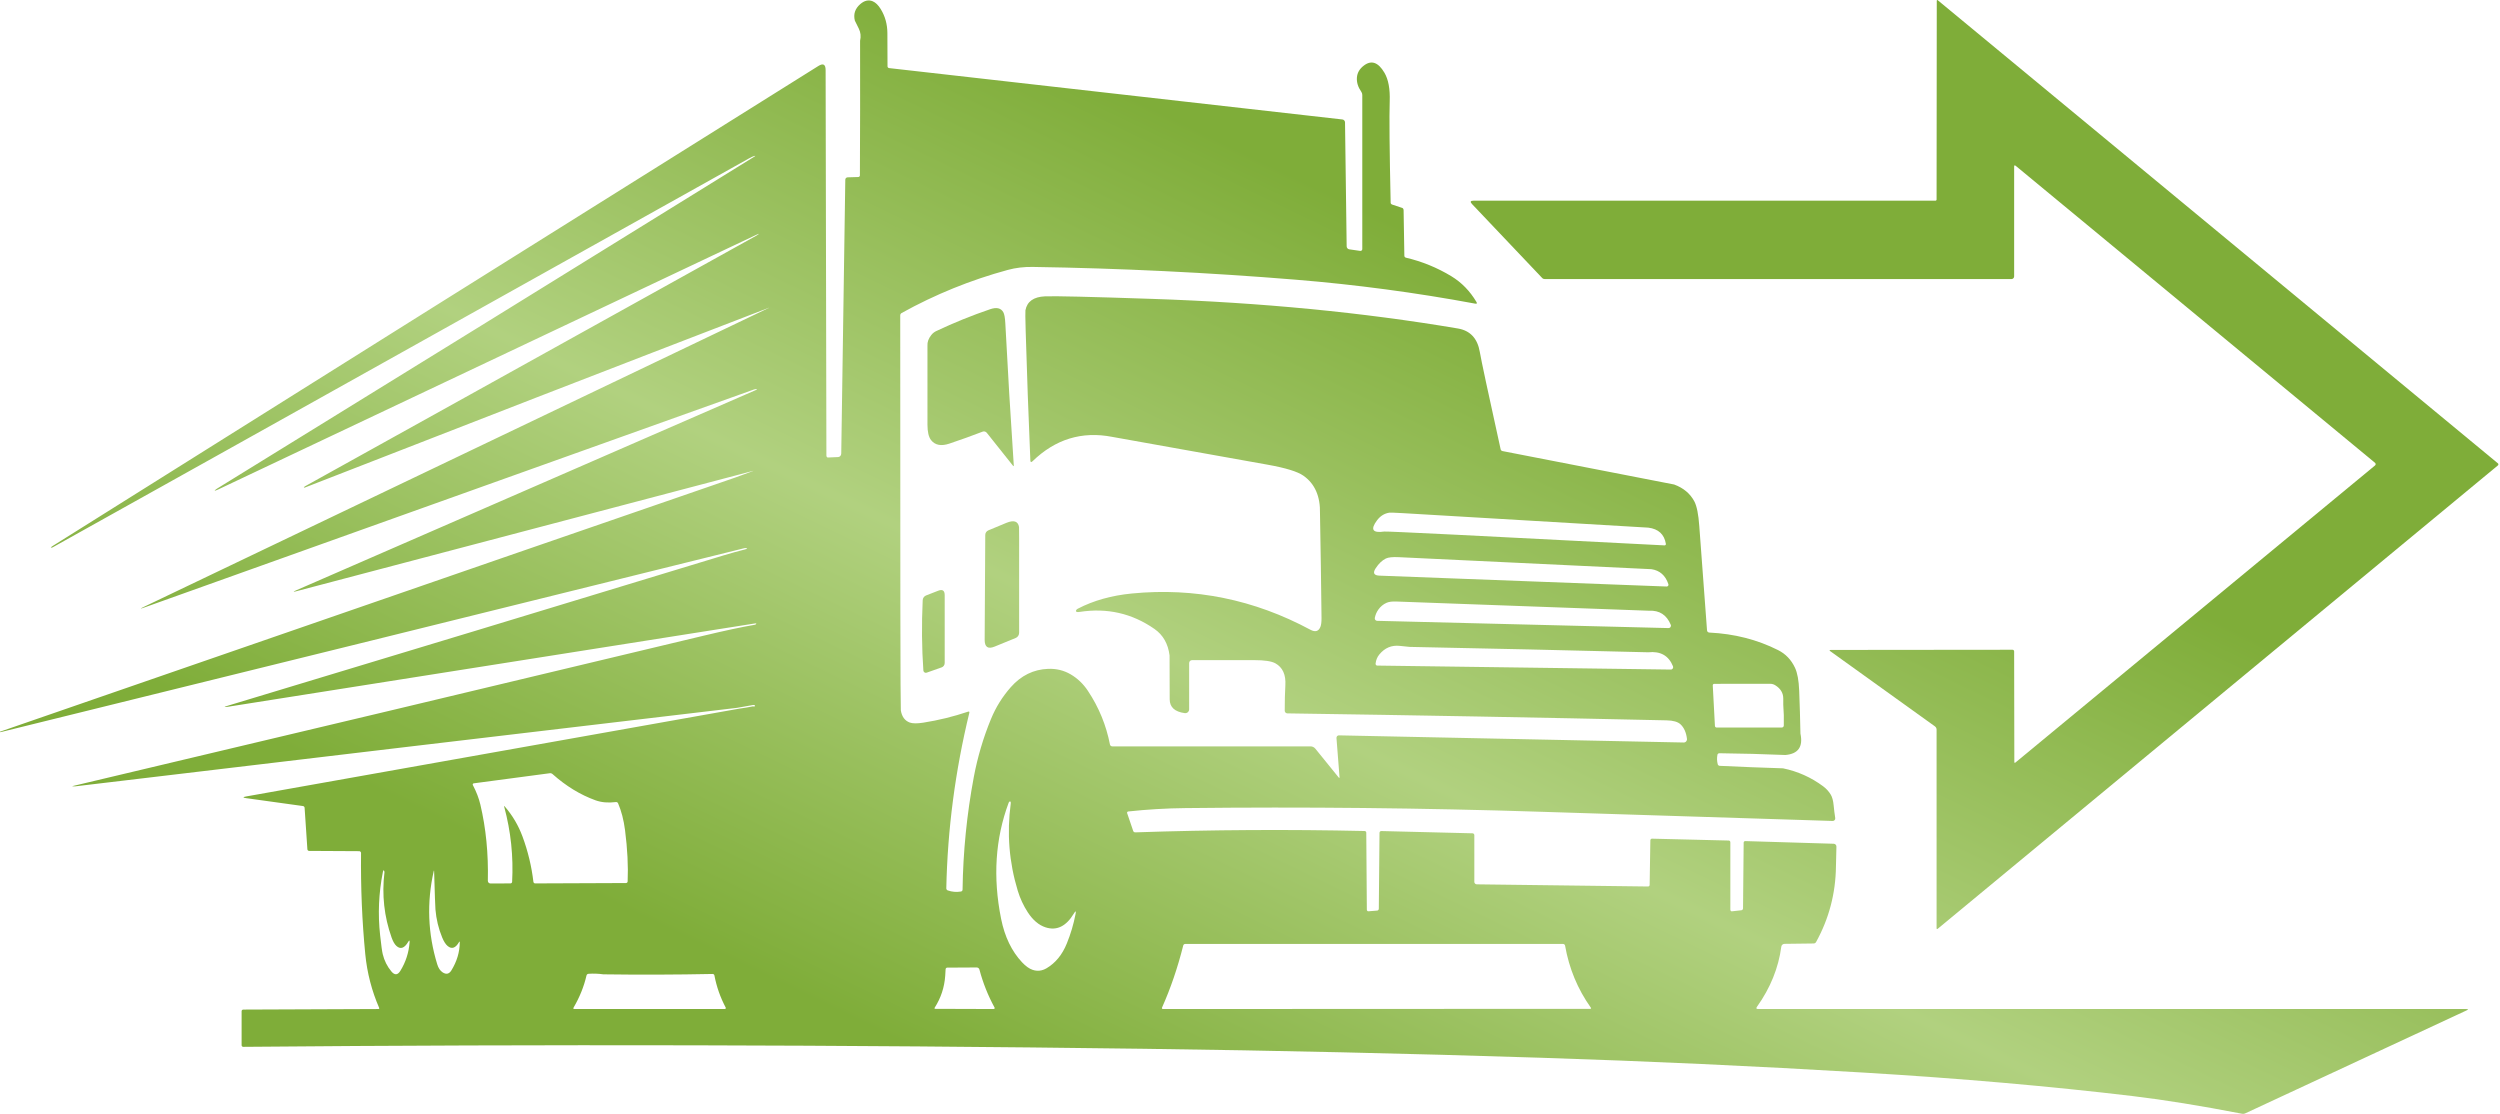
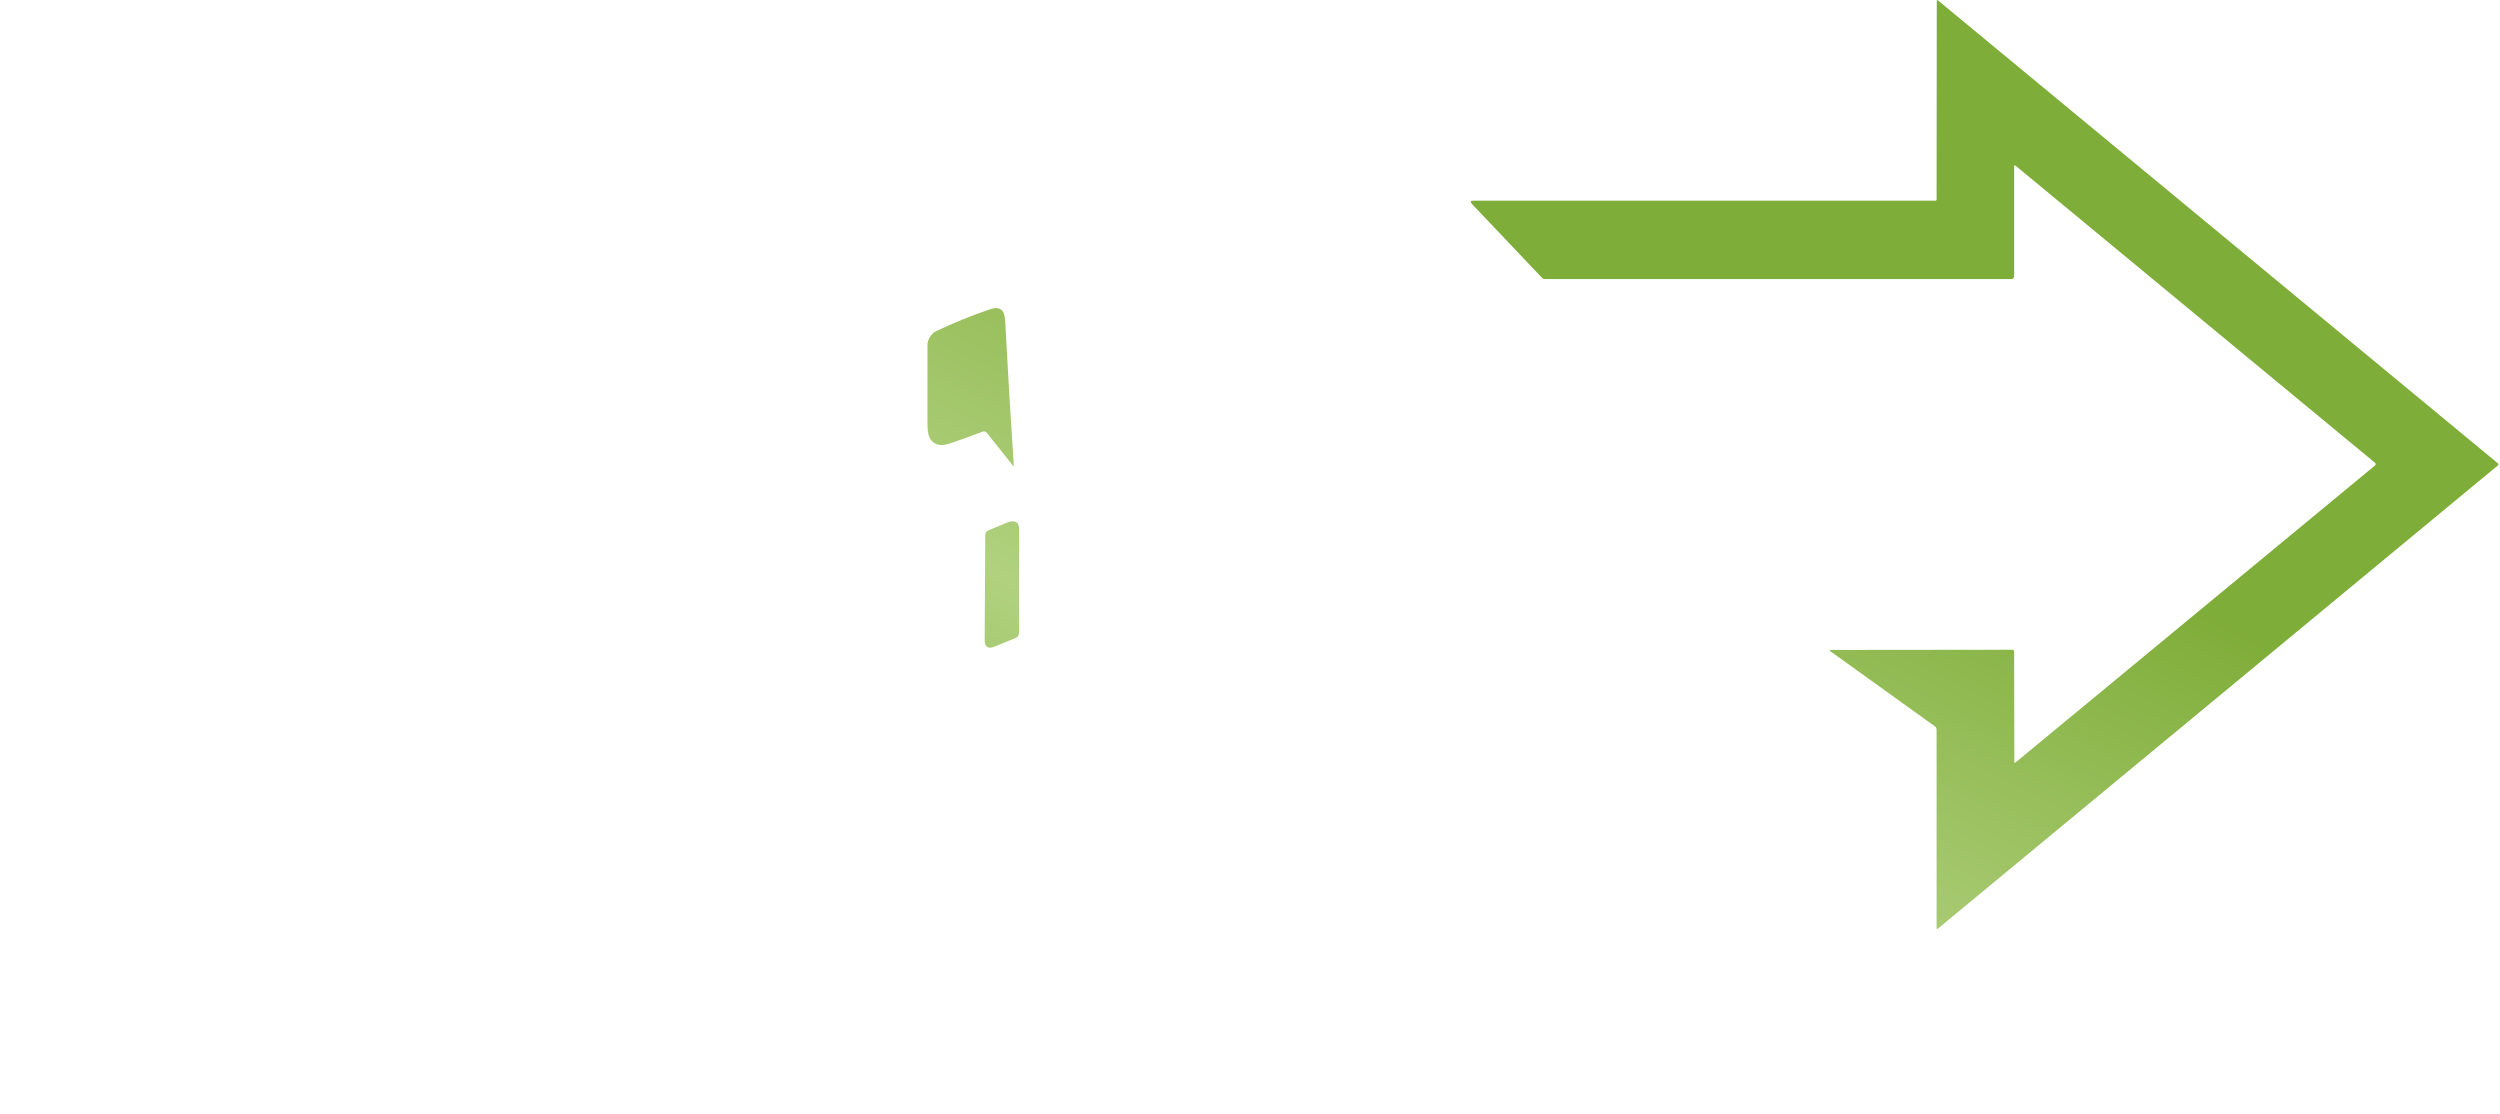
<svg xmlns="http://www.w3.org/2000/svg" width="202" height="90" viewBox="0 0 202 90" fill="none">
  <path d="M156.587 0.032L201.83 37.438C201.842 37.448 201.852 37.461 201.859 37.475C201.866 37.49 201.869 37.506 201.869 37.522C201.869 37.538 201.866 37.553 201.859 37.568C201.852 37.582 201.842 37.595 201.83 37.605L156.577 75.037C156.51 75.093 156.476 75.077 156.476 74.991V58.954C156.476 58.902 156.464 58.851 156.44 58.804C156.416 58.758 156.382 58.718 156.339 58.688L147.892 52.621C147.796 52.552 147.807 52.517 147.927 52.515L162.611 52.5C162.646 52.5 162.68 52.514 162.705 52.539C162.729 52.564 162.743 52.599 162.743 52.634L162.758 61.561C162.758 61.644 162.79 61.659 162.855 61.607L191.904 37.608C191.919 37.595 191.932 37.579 191.94 37.561C191.949 37.542 191.953 37.523 191.953 37.503C191.953 37.483 191.949 37.463 191.94 37.444C191.932 37.426 191.919 37.41 191.904 37.397L162.875 13.403C162.787 13.331 162.743 13.352 162.743 13.467V22.331C162.743 22.389 162.72 22.445 162.679 22.486C162.637 22.528 162.581 22.551 162.523 22.551H124.826C124.784 22.551 124.743 22.543 124.705 22.528C124.668 22.513 124.635 22.49 124.608 22.462L118.939 16.487C118.768 16.306 118.809 16.216 119.06 16.216H156.382C156.407 16.216 156.431 16.206 156.448 16.189C156.466 16.171 156.476 16.147 156.476 16.122L156.491 0.077C156.491 -0.007 156.523 -0.022 156.587 0.032Z" fill="url(#paint0_linear_430_6098)" />
-   <path d="M71.169 0.744C71.518 1.316 71.695 1.955 71.701 2.659C71.707 3.526 71.711 4.426 71.711 5.358C71.71 5.394 71.724 5.428 71.748 5.455C71.773 5.482 71.806 5.499 71.842 5.502L108.466 9.653C108.523 9.66 108.577 9.687 108.616 9.731C108.655 9.774 108.677 9.83 108.678 9.889L108.81 19.905C108.811 19.965 108.832 20.021 108.871 20.065C108.911 20.11 108.964 20.138 109.023 20.146L109.904 20.273C109.925 20.276 109.946 20.275 109.966 20.269C109.987 20.263 110.006 20.253 110.022 20.239C110.038 20.225 110.051 20.208 110.06 20.188C110.069 20.169 110.073 20.147 110.073 20.126V7.672C110.073 7.578 110.044 7.486 109.99 7.411C109.728 7.037 109.611 6.657 109.638 6.27C109.665 5.894 109.845 5.575 110.177 5.315C110.795 4.83 111.356 5.017 111.861 5.875C112.18 6.417 112.323 7.182 112.289 8.171C112.247 9.389 112.272 12.129 112.365 16.391C112.366 16.42 112.379 16.449 112.403 16.474C112.426 16.5 112.459 16.52 112.497 16.533L113.305 16.801C113.335 16.812 113.362 16.836 113.381 16.87C113.4 16.904 113.411 16.947 113.411 16.991L113.472 20.666C113.472 20.702 113.485 20.737 113.508 20.765C113.531 20.793 113.563 20.812 113.598 20.82C114.898 21.126 116.119 21.624 117.262 22.315C118.093 22.819 118.771 23.513 119.296 24.398C119.365 24.515 119.333 24.56 119.199 24.535C114.388 23.641 109.553 22.996 104.693 22.599C97.623 22.021 90.541 21.678 83.447 21.568C82.737 21.556 82.066 21.636 81.434 21.808C78.434 22.623 75.572 23.784 72.848 25.293C72.815 25.311 72.787 25.339 72.768 25.372C72.749 25.405 72.739 25.444 72.739 25.483C72.737 46.54 72.753 57.177 72.787 57.393C72.868 57.905 73.109 58.234 73.509 58.381C73.74 58.466 74.105 58.469 74.603 58.391C75.818 58.2 77.022 57.905 78.216 57.504C78.309 57.472 78.343 57.504 78.32 57.601C77.18 62.292 76.561 67.016 76.461 71.773C76.46 71.811 76.471 71.847 76.492 71.878C76.513 71.909 76.543 71.933 76.578 71.945C76.927 72.067 77.284 72.097 77.649 72.034C77.684 72.028 77.716 72.01 77.739 71.982C77.762 71.954 77.775 71.919 77.775 71.882C77.817 68.821 78.121 65.787 78.684 62.78C78.987 61.172 79.448 59.612 80.07 58.1C80.461 57.149 80.996 56.289 81.675 55.52C82.507 54.579 83.512 54.087 84.691 54.043C85.353 54.018 85.957 54.165 86.504 54.484C87.062 54.81 87.529 55.256 87.904 55.822C88.789 57.153 89.382 58.597 89.684 60.155C89.693 60.198 89.716 60.237 89.75 60.264C89.784 60.292 89.826 60.307 89.869 60.307H105.898C105.971 60.307 106.043 60.324 106.11 60.358C106.177 60.391 106.237 60.439 106.285 60.499L108.157 62.81C108.216 62.883 108.241 62.871 108.233 62.775L107.987 59.633C107.985 59.605 107.988 59.578 107.997 59.551C108.006 59.525 108.02 59.501 108.038 59.481C108.056 59.461 108.078 59.445 108.102 59.434C108.126 59.423 108.153 59.417 108.179 59.417L136.044 59.995C136.081 59.996 136.118 59.989 136.152 59.973C136.187 59.958 136.217 59.936 136.242 59.908C136.267 59.88 136.286 59.846 136.297 59.81C136.308 59.774 136.312 59.736 136.307 59.699C136.245 59.182 136.07 58.79 135.783 58.523C135.567 58.322 135.195 58.215 134.666 58.204C124.566 57.979 114.35 57.791 104.019 57.641C103.962 57.641 103.908 57.617 103.868 57.577C103.829 57.536 103.806 57.481 103.806 57.423C103.806 56.643 103.823 55.958 103.857 55.368C103.908 54.512 103.637 53.92 103.047 53.594C102.734 53.424 102.171 53.339 101.358 53.339C99.651 53.339 97.971 53.339 96.319 53.339C96.256 53.339 96.196 53.363 96.152 53.407C96.108 53.452 96.083 53.512 96.083 53.574V57.312C96.083 57.356 96.074 57.4 96.055 57.44C96.037 57.481 96.01 57.517 95.977 57.546C95.944 57.575 95.905 57.597 95.862 57.61C95.82 57.623 95.775 57.627 95.731 57.621C94.921 57.513 94.514 57.141 94.511 56.506C94.504 55.324 94.501 54.141 94.501 52.958C94.382 52.016 93.976 51.303 93.282 50.82C91.466 49.556 89.447 49.097 87.225 49.444C87.028 49.474 86.932 49.446 86.937 49.358C86.938 49.327 86.954 49.294 86.982 49.263C87.01 49.231 87.05 49.201 87.096 49.178C88.362 48.521 89.818 48.113 91.462 47.954C96.526 47.462 101.332 48.439 105.88 50.883C106.273 51.094 106.544 51.016 106.69 50.648C106.753 50.494 106.782 50.256 106.779 49.935C106.749 47.121 106.707 44.307 106.655 41.492C106.689 40.105 106.242 39.087 105.315 38.436C104.846 38.105 103.886 37.81 102.434 37.549C94.12 36.063 89.93 35.313 89.864 35.299C87.42 34.825 85.276 35.48 83.432 37.266C83.317 37.375 83.257 37.352 83.252 37.195C83.099 33.585 82.973 30.102 82.875 26.747C82.846 25.713 82.84 25.154 82.855 25.07C82.99 24.36 83.517 23.985 84.435 23.945C85.195 23.911 88.086 23.979 93.11 24.15C101.895 24.445 110.124 25.243 117.797 26.542C118.793 26.711 119.383 27.344 119.569 28.442C119.681 29.103 120.241 31.723 121.251 36.303C121.259 36.339 121.278 36.372 121.305 36.397C121.332 36.423 121.366 36.44 121.402 36.447C126.023 37.351 130.645 38.251 135.269 39.148C136.028 39.427 136.575 39.887 136.91 40.527C137.104 40.9 137.235 41.56 137.302 42.506C137.503 45.315 137.712 48.125 137.928 50.936C137.931 50.982 137.952 51.026 137.985 51.058C138.019 51.09 138.063 51.109 138.11 51.111C140.132 51.208 141.987 51.681 143.673 52.53C144.281 52.838 144.735 53.312 145.035 53.954C145.23 54.368 145.343 54.987 145.375 55.812C145.42 56.967 145.454 58.123 145.476 59.278C145.701 60.341 145.295 60.916 144.258 61.004C142.482 60.929 140.705 60.882 138.925 60.862C138.888 60.862 138.852 60.874 138.823 60.897C138.795 60.92 138.775 60.951 138.768 60.986C138.718 61.245 138.726 61.5 138.794 61.754C138.803 61.789 138.825 61.82 138.854 61.843C138.884 61.866 138.92 61.879 138.958 61.88C140.662 61.962 142.365 62.028 144.068 62.081C145.257 62.326 146.336 62.809 147.307 63.53C147.562 63.719 147.768 63.945 147.925 64.207C148.045 64.406 148.122 64.692 148.158 65.066C148.191 65.42 148.234 65.765 148.287 66.1C148.291 66.129 148.289 66.159 148.281 66.188C148.272 66.216 148.258 66.243 148.238 66.265C148.218 66.287 148.193 66.305 148.166 66.317C148.139 66.328 148.109 66.334 148.079 66.333C140.152 66.088 132.315 65.841 124.57 65.593C114.972 65.284 105.37 65.184 95.766 65.294C94.225 65.311 92.689 65.402 91.158 65.567C91.143 65.569 91.128 65.574 91.115 65.582C91.102 65.59 91.091 65.6 91.082 65.613C91.074 65.626 91.069 65.64 91.067 65.655C91.065 65.67 91.067 65.685 91.072 65.699L91.561 67.138C91.572 67.174 91.595 67.204 91.626 67.225C91.657 67.246 91.695 67.257 91.733 67.255C97.908 67.044 104.084 67.007 110.261 67.146C110.297 67.147 110.331 67.161 110.356 67.185C110.381 67.209 110.395 67.242 110.395 67.275L110.441 73.499C110.441 73.517 110.444 73.536 110.45 73.553C110.457 73.57 110.466 73.585 110.477 73.597C110.489 73.61 110.502 73.62 110.517 73.626C110.531 73.632 110.547 73.634 110.562 73.633L111.279 73.575C111.313 73.572 111.346 73.555 111.37 73.527C111.393 73.499 111.407 73.462 111.408 73.423L111.464 67.293C111.464 67.274 111.467 67.255 111.475 67.237C111.482 67.219 111.493 67.203 111.506 67.19C111.52 67.177 111.535 67.166 111.553 67.159C111.57 67.152 111.589 67.148 111.608 67.149L118.982 67.331C119.02 67.332 119.057 67.348 119.084 67.376C119.111 67.404 119.126 67.441 119.126 67.481V71.259C119.126 71.31 119.147 71.359 119.183 71.396C119.22 71.432 119.269 71.453 119.321 71.454L133.165 71.629C133.198 71.629 133.229 71.615 133.253 71.592C133.277 71.568 133.29 71.536 133.291 71.502L133.349 67.894C133.35 67.876 133.353 67.859 133.36 67.843C133.367 67.828 133.377 67.813 133.389 67.801C133.401 67.789 133.416 67.78 133.431 67.773C133.447 67.767 133.464 67.764 133.481 67.764L139.685 67.916C139.719 67.918 139.751 67.932 139.775 67.957C139.798 67.983 139.812 68.016 139.812 68.051V73.499C139.811 73.518 139.815 73.537 139.821 73.554C139.827 73.572 139.837 73.587 139.849 73.6C139.86 73.613 139.874 73.623 139.889 73.629C139.904 73.635 139.92 73.637 139.936 73.635L140.705 73.549C140.742 73.545 140.775 73.527 140.799 73.498C140.824 73.469 140.837 73.431 140.837 73.392L140.888 68.081C140.888 68.065 140.892 68.049 140.898 68.034C140.905 68.019 140.915 68.005 140.927 67.994C140.939 67.983 140.953 67.974 140.968 67.968C140.984 67.962 141 67.959 141.017 67.96L148.163 68.175C148.193 68.175 148.222 68.182 148.249 68.194C148.276 68.207 148.301 68.224 148.322 68.246C148.342 68.268 148.358 68.294 148.369 68.322C148.379 68.35 148.384 68.38 148.383 68.41C148.363 69.047 148.35 69.577 148.345 69.999C148.32 72.184 147.785 74.221 146.742 76.111C146.722 76.147 146.694 76.178 146.661 76.199C146.627 76.221 146.59 76.232 146.552 76.233L144.19 76.263C144.126 76.264 144.065 76.287 144.017 76.327C143.97 76.368 143.939 76.423 143.931 76.484C143.702 78.209 143.045 79.831 141.961 81.351C141.877 81.47 141.907 81.529 142.053 81.529H199.27C199.452 81.529 199.461 81.567 199.295 81.643L181.405 89.964C181.331 89.999 181.248 90.009 181.167 89.992C177.796 89.34 174.841 88.863 172.302 88.561C165.646 87.767 158.408 87.135 150.589 86.665C141.88 86.143 133.165 85.743 124.444 85.464C113.79 85.123 103.134 84.882 92.475 84.742C68.203 84.421 43.93 84.368 19.656 84.585C19.621 84.585 19.587 84.571 19.561 84.548C19.536 84.524 19.522 84.492 19.522 84.458V81.701C19.522 81.668 19.537 81.635 19.562 81.612C19.588 81.588 19.623 81.574 19.659 81.574L30.585 81.529C30.595 81.529 30.605 81.526 30.614 81.521C30.622 81.517 30.63 81.51 30.635 81.502C30.641 81.494 30.644 81.485 30.645 81.475C30.646 81.466 30.645 81.457 30.641 81.448C30.038 80.061 29.663 78.611 29.514 77.097C29.256 74.443 29.142 71.717 29.172 68.92C29.172 68.882 29.157 68.846 29.129 68.819C29.102 68.792 29.065 68.776 29.026 68.775L24.977 68.753C24.941 68.753 24.907 68.739 24.881 68.715C24.855 68.69 24.839 68.656 24.837 68.621L24.612 65.271C24.61 65.236 24.596 65.203 24.573 65.177C24.549 65.151 24.517 65.134 24.483 65.129L19.904 64.493C19.604 64.451 19.603 64.403 19.902 64.351L59.746 57.256C60.107 57.209 60.466 57.149 60.822 57.076C60.966 57.095 61.026 57.075 61.002 57.018C60.992 56.997 60.973 56.98 60.947 56.97C60.922 56.96 60.891 56.957 60.86 56.962L59.556 57.193C41.724 59.297 23.894 61.413 6.064 63.538C5.82 63.55 5.78 63.536 5.942 63.497C22.914 59.477 39.882 55.433 56.844 51.367C58.575 50.953 59.943 50.66 60.949 50.488C61.011 50.478 61.053 50.462 61.075 50.442C61.145 50.378 61.115 50.356 60.987 50.376L18.489 57.094C18.038 57.165 18.032 57.134 18.469 57.003C31.717 53.004 45.059 48.959 58.495 44.867C59.056 44.697 59.619 44.54 60.187 44.396C60.415 44.339 60.428 44.301 60.227 44.282C60.202 44.281 60.177 44.283 60.154 44.29C40.122 49.263 20.087 54.219 0.047 59.157C0.022 59.163 0.007 59.161 0.001 59.149C3.09529e-05 59.145 -0 59.142 0 59.138C0.001 59.134 0.003 59.13 0.005 59.127C0.008 59.123 0.012 59.12 0.016 59.117C0.02 59.114 0.024 59.112 0.029 59.111C37.097 46.286 56.349 39.632 57.784 39.148C58.972 38.748 59.983 38.388 60.817 38.069C60.897 38.038 60.895 38.034 60.812 38.056L23.986 47.761C23.647 47.851 23.638 47.825 23.959 47.685L61.068 31.519C61.201 31.461 61.2 31.436 61.063 31.443C61.012 31.446 60.953 31.459 60.886 31.483C44.468 37.355 28.057 43.223 11.652 49.087C11.291 49.217 11.283 49.199 11.629 49.033L62.101 24.887C62.175 24.85 62.174 24.847 62.096 24.877C49.605 29.683 37.126 34.519 24.657 39.384C24.617 39.399 24.587 39.402 24.566 39.392C24.529 39.375 24.565 39.336 24.675 39.275C48.927 25.816 61.086 19.064 61.154 19.019C61.389 18.863 61.371 18.85 61.101 18.978C32.18 32.668 17.669 39.534 17.57 39.577C17.281 39.697 17.27 39.664 17.537 39.48C32.018 30.554 46.49 21.613 60.954 12.656C61.055 12.592 61.049 12.576 60.936 12.608C60.838 12.635 60.711 12.692 60.554 12.78C23.049 33.739 4.278 44.223 4.243 44.231C4.049 44.282 4.066 44.235 4.296 44.09C24.927 31.134 45.535 18.215 66.122 5.333C66.512 5.088 66.708 5.197 66.71 5.66L66.773 36.804C66.773 36.826 66.776 36.848 66.782 36.868C66.788 36.888 66.797 36.906 66.808 36.921C66.82 36.936 66.833 36.948 66.848 36.956C66.863 36.964 66.879 36.967 66.894 36.967L67.725 36.931C67.791 36.928 67.853 36.897 67.899 36.844C67.945 36.791 67.972 36.72 67.973 36.645L68.3 14.518C68.3 14.469 68.32 14.421 68.355 14.386C68.39 14.35 68.438 14.329 68.487 14.328L69.351 14.303C69.385 14.302 69.418 14.288 69.442 14.263C69.466 14.239 69.48 14.206 69.48 14.171C69.498 10.544 69.504 6.918 69.495 3.293C69.576 2.94 69.541 2.613 69.391 2.312C69.18 1.89 69.074 1.674 69.072 1.666C68.941 1.144 69.087 0.699 69.51 0.331C69.846 0.04 70.182 -0.035 70.518 0.105C70.753 0.205 70.97 0.418 71.169 0.744ZM111.261 42.047C110.707 42.787 110.902 43.088 111.846 42.949C112.047 42.921 119.596 43.293 134.494 44.067C134.509 44.068 134.525 44.065 134.539 44.059C134.553 44.053 134.566 44.044 134.577 44.033C134.587 44.021 134.595 44.007 134.599 43.992C134.604 43.977 134.605 43.961 134.603 43.945C134.475 43.171 134 42.734 133.18 42.633C133.107 42.624 126.496 42.234 113.345 41.462C112.709 41.425 112.343 41.413 112.249 41.426C111.854 41.487 111.524 41.694 111.261 42.047ZM111.157 45.911C110.904 46.295 111.007 46.495 111.466 46.512L134.664 47.391C134.687 47.392 134.711 47.387 134.732 47.377C134.753 47.367 134.772 47.352 134.786 47.333C134.8 47.314 134.809 47.291 134.812 47.268C134.816 47.245 134.813 47.221 134.805 47.199C134.569 46.494 134.112 46.091 133.433 45.99C126.633 45.672 119.834 45.349 113.036 45.02C112.531 44.994 112.178 45.031 111.975 45.129C111.676 45.276 111.404 45.536 111.157 45.911ZM111.37 49.256C111.228 49.454 111.133 49.678 111.084 49.928C111.078 49.956 111.079 49.985 111.086 50.013C111.093 50.041 111.106 50.068 111.124 50.09C111.142 50.112 111.165 50.131 111.191 50.143C111.217 50.156 111.245 50.163 111.274 50.163L134.816 50.749C134.848 50.75 134.879 50.742 134.908 50.728C134.936 50.713 134.961 50.692 134.979 50.665C134.997 50.639 135.008 50.608 135.011 50.576C135.015 50.544 135.01 50.512 134.998 50.483C134.667 49.682 134.082 49.304 133.243 49.347C126.438 49.094 119.633 48.846 112.828 48.603C112.479 48.589 112.21 48.625 112.021 48.712C111.761 48.83 111.544 49.011 111.37 49.256ZM111.451 52.88C111.28 53.086 111.179 53.334 111.147 53.622C111.145 53.642 111.147 53.662 111.153 53.681C111.158 53.7 111.168 53.717 111.18 53.732C111.193 53.747 111.209 53.759 111.226 53.767C111.243 53.775 111.262 53.779 111.281 53.779L134.998 54.101C135.03 54.102 135.061 54.094 135.089 54.079C135.117 54.064 135.141 54.043 135.159 54.017C135.177 53.99 135.188 53.96 135.191 53.928C135.194 53.897 135.19 53.865 135.178 53.835C134.83 52.975 134.164 52.599 133.18 52.705C126.753 52.543 120.326 52.398 113.9 52.269C113.886 52.269 113.618 52.241 113.094 52.186C112.438 52.116 111.89 52.348 111.451 52.88ZM143.445 55.371C143.323 55.293 143.185 55.252 143.048 55.252L138.513 55.254C138.496 55.254 138.479 55.258 138.464 55.264C138.449 55.27 138.435 55.279 138.424 55.291C138.412 55.303 138.404 55.316 138.398 55.331C138.392 55.346 138.39 55.362 138.391 55.378L138.566 58.655C138.567 58.69 138.582 58.724 138.608 58.748C138.634 58.773 138.669 58.787 138.705 58.786H143.962C144.006 58.786 144.049 58.769 144.081 58.739C144.113 58.708 144.131 58.666 144.131 58.622C144.147 58.071 144.132 57.512 144.088 56.944C144.088 56.943 144.088 56.776 144.088 56.445C144.088 55.996 143.874 55.638 143.445 55.371ZM40.79 65.17C41.411 65.888 41.887 66.694 42.218 67.59C42.657 68.775 42.951 69.996 43.099 71.251C43.104 71.287 43.12 71.32 43.146 71.343C43.172 71.367 43.205 71.38 43.239 71.38L50.582 71.35C50.616 71.349 50.649 71.335 50.674 71.311C50.698 71.286 50.712 71.253 50.714 71.218C50.768 69.977 50.698 68.599 50.504 67.085C50.397 66.254 50.209 65.527 49.939 64.903C49.924 64.871 49.899 64.844 49.867 64.826C49.835 64.809 49.798 64.802 49.762 64.807C49.145 64.885 48.596 64.837 48.113 64.663C46.889 64.22 45.734 63.515 44.647 62.547C44.616 62.52 44.581 62.499 44.543 62.487C44.505 62.475 44.465 62.471 44.426 62.476L38.273 63.294C38.259 63.296 38.245 63.302 38.233 63.31C38.221 63.319 38.211 63.33 38.205 63.343C38.198 63.356 38.194 63.371 38.194 63.386C38.194 63.401 38.198 63.415 38.205 63.429C38.49 63.973 38.693 64.498 38.812 65.005C39.265 66.917 39.467 68.971 39.418 71.165C39.417 71.194 39.422 71.223 39.432 71.249C39.443 71.276 39.458 71.301 39.478 71.322C39.498 71.342 39.522 71.358 39.548 71.369C39.574 71.38 39.602 71.386 39.63 71.385L41.246 71.38C41.28 71.38 41.313 71.367 41.338 71.343C41.363 71.319 41.378 71.286 41.38 71.251C41.49 69.199 41.277 67.181 40.742 65.197C40.718 65.115 40.734 65.105 40.79 65.17ZM83.437 78.364C83.822 78.492 84.197 78.449 84.562 78.235C85.284 77.809 85.829 77.143 86.197 76.238C86.51 75.471 86.745 74.678 86.904 73.859C86.956 73.592 86.912 73.575 86.772 73.808C86.146 74.85 85.381 75.224 84.478 74.928C83.936 74.751 83.459 74.347 83.047 73.717C82.695 73.176 82.423 72.591 82.232 71.961C81.535 69.663 81.347 67.321 81.667 64.934C81.677 64.849 81.669 64.794 81.642 64.767C81.633 64.759 81.621 64.755 81.608 64.755C81.595 64.756 81.581 64.761 81.567 64.77C81.553 64.78 81.54 64.793 81.528 64.808C81.517 64.824 81.507 64.842 81.5 64.86C80.418 67.761 80.215 70.889 80.89 74.244C81.182 75.693 81.746 76.863 82.581 77.753C82.879 78.069 83.164 78.273 83.437 78.364ZM35.764 78.567C36.054 78.756 36.29 78.703 36.473 78.407C36.918 77.681 37.144 76.926 37.149 76.144C37.149 76.061 37.128 76.056 37.085 76.129C36.807 76.61 36.502 76.713 36.171 76.438C36.009 76.303 35.861 76.073 35.728 75.749C35.431 75.026 35.25 74.271 35.184 73.484C35.165 73.262 35.13 72.233 35.077 70.397C35.074 70.311 35.063 70.309 35.044 70.392C34.474 72.928 34.568 75.435 35.328 77.913C35.421 78.219 35.566 78.436 35.764 78.567ZM31.626 78.496C31.891 78.812 32.133 78.794 32.35 78.442C32.784 77.738 33.032 76.97 33.095 76.139C33.108 75.962 33.07 75.95 32.981 76.104C32.679 76.617 32.364 76.728 32.036 76.436C31.886 76.3 31.754 76.073 31.641 75.754C31.039 74.056 30.846 72.3 31.064 70.486C31.067 70.455 31.064 70.427 31.054 70.4C31.008 70.275 30.968 70.297 30.935 70.466C30.599 72.162 30.525 73.863 30.714 75.569C30.802 76.375 30.872 76.884 30.925 77.097C31.053 77.624 31.287 78.09 31.626 78.496ZM95.605 76.397C95.154 78.195 94.582 79.869 93.888 81.42C93.883 81.432 93.881 81.445 93.882 81.457C93.883 81.47 93.887 81.482 93.894 81.493C93.901 81.504 93.911 81.513 93.922 81.519C93.933 81.525 93.946 81.529 93.959 81.529L128.48 81.514C128.564 81.514 128.582 81.479 128.533 81.41C127.475 79.92 126.783 78.253 126.459 76.41C126.453 76.371 126.433 76.336 126.402 76.31C126.372 76.285 126.334 76.271 126.295 76.271H95.766C95.73 76.271 95.694 76.283 95.664 76.306C95.635 76.329 95.614 76.361 95.605 76.397ZM76.373 78.85C76.307 79.781 76.025 80.634 75.529 81.41C75.485 81.479 75.505 81.514 75.588 81.514L80.292 81.529C80.306 81.529 80.319 81.525 80.331 81.518C80.343 81.511 80.353 81.502 80.36 81.49C80.367 81.478 80.37 81.465 80.371 81.451C80.371 81.438 80.367 81.424 80.361 81.412C79.832 80.444 79.425 79.421 79.138 78.341C79.124 78.292 79.096 78.249 79.057 78.218C79.018 78.188 78.971 78.171 78.922 78.171L76.537 78.184C76.503 78.184 76.47 78.197 76.446 78.222C76.421 78.246 76.407 78.278 76.405 78.313C76.395 78.492 76.384 78.671 76.373 78.85ZM48.746 78.726C48.346 78.669 47.945 78.654 47.543 78.683C47.507 78.686 47.473 78.701 47.445 78.726C47.417 78.75 47.398 78.783 47.389 78.82C47.183 79.712 46.836 80.574 46.348 81.407C46.301 81.488 46.325 81.529 46.419 81.529H58.566C58.58 81.528 58.594 81.525 58.606 81.518C58.618 81.511 58.628 81.501 58.635 81.49C58.642 81.478 58.646 81.465 58.646 81.451C58.647 81.437 58.644 81.424 58.637 81.412C58.2 80.586 57.896 79.72 57.725 78.815C57.719 78.781 57.7 78.75 57.674 78.729C57.647 78.707 57.613 78.695 57.578 78.696C54.634 78.757 51.69 78.767 48.746 78.726Z" fill="url(#paint1_linear_430_6098)" />
  <path d="M81.229 26.111C81.425 29.892 81.653 33.718 81.913 37.59C81.92 37.678 81.895 37.687 81.84 37.618L79.733 34.97C79.693 34.921 79.639 34.885 79.58 34.868C79.52 34.851 79.457 34.854 79.401 34.876C78.526 35.212 77.629 35.535 76.709 35.844C76.046 36.067 75.552 35.972 75.228 35.558C75.035 35.309 74.939 34.894 74.939 34.311C74.939 30.061 74.939 27.936 74.939 27.936C74.919 27.643 75.022 27.355 75.248 27.069C75.36 26.929 75.496 26.821 75.658 26.745C77.073 26.076 78.524 25.489 80.011 24.983C80.523 24.809 80.874 24.89 81.065 25.224C81.152 25.376 81.207 25.672 81.229 26.111Z" fill="url(#paint2_linear_430_6098)" />
  <path d="M82.346 43.441C82.346 46 82.346 48.561 82.346 51.124C82.346 51.216 82.32 51.305 82.271 51.381C82.222 51.456 82.153 51.514 82.072 51.547L80.363 52.246C79.825 52.468 79.557 52.282 79.561 51.689L79.609 43.223C79.609 43.145 79.632 43.068 79.676 43.002C79.721 42.937 79.783 42.885 79.857 42.853C80.358 42.642 80.849 42.438 81.328 42.242C81.926 42.001 82.262 42.116 82.338 42.587C82.343 42.621 82.346 42.905 82.346 43.441Z" fill="url(#paint3_linear_430_6098)" />
-   <path d="M75.805 47.731C76.156 47.592 76.332 47.714 76.332 48.096V53.569C76.332 53.648 76.308 53.724 76.264 53.787C76.22 53.851 76.158 53.899 76.086 53.924L74.873 54.352C74.844 54.362 74.814 54.365 74.783 54.362C74.752 54.358 74.723 54.347 74.698 54.33C74.672 54.312 74.65 54.29 74.635 54.263C74.619 54.236 74.61 54.206 74.608 54.175C74.481 52.35 74.463 50.457 74.554 48.496C74.558 48.412 74.585 48.332 74.633 48.264C74.681 48.196 74.747 48.144 74.823 48.114L75.805 47.731Z" fill="url(#paint4_linear_430_6098)" />
  <defs>
    <linearGradient id="paint0_linear_430_6098" x1="77.547" y1="86.582" x2="110.997" y2="17.192" gradientUnits="userSpaceOnUse">
      <stop stop-color="#7FAD39" />
      <stop offset="0.487" stop-color="#B1D17F" />
      <stop offset="1" stop-color="#7FAD39" />
    </linearGradient>
    <linearGradient id="paint1_linear_430_6098" x1="77.547" y1="86.582" x2="110.997" y2="17.192" gradientUnits="userSpaceOnUse">
      <stop stop-color="#7FAD39" />
      <stop offset="0.487" stop-color="#B1D17F" />
      <stop offset="1" stop-color="#7FAD39" />
    </linearGradient>
    <linearGradient id="paint2_linear_430_6098" x1="77.547" y1="86.582" x2="110.997" y2="17.192" gradientUnits="userSpaceOnUse">
      <stop stop-color="#7FAD39" />
      <stop offset="0.487" stop-color="#B1D17F" />
      <stop offset="1" stop-color="#7FAD39" />
    </linearGradient>
    <linearGradient id="paint3_linear_430_6098" x1="77.547" y1="86.582" x2="110.997" y2="17.192" gradientUnits="userSpaceOnUse">
      <stop stop-color="#7FAD39" />
      <stop offset="0.487" stop-color="#B1D17F" />
      <stop offset="1" stop-color="#7FAD39" />
    </linearGradient>
    <linearGradient id="paint4_linear_430_6098" x1="77.547" y1="86.582" x2="110.997" y2="17.192" gradientUnits="userSpaceOnUse">
      <stop stop-color="#7FAD39" />
      <stop offset="0.487" stop-color="#B1D17F" />
      <stop offset="1" stop-color="#7FAD39" />
    </linearGradient>
  </defs>
</svg>